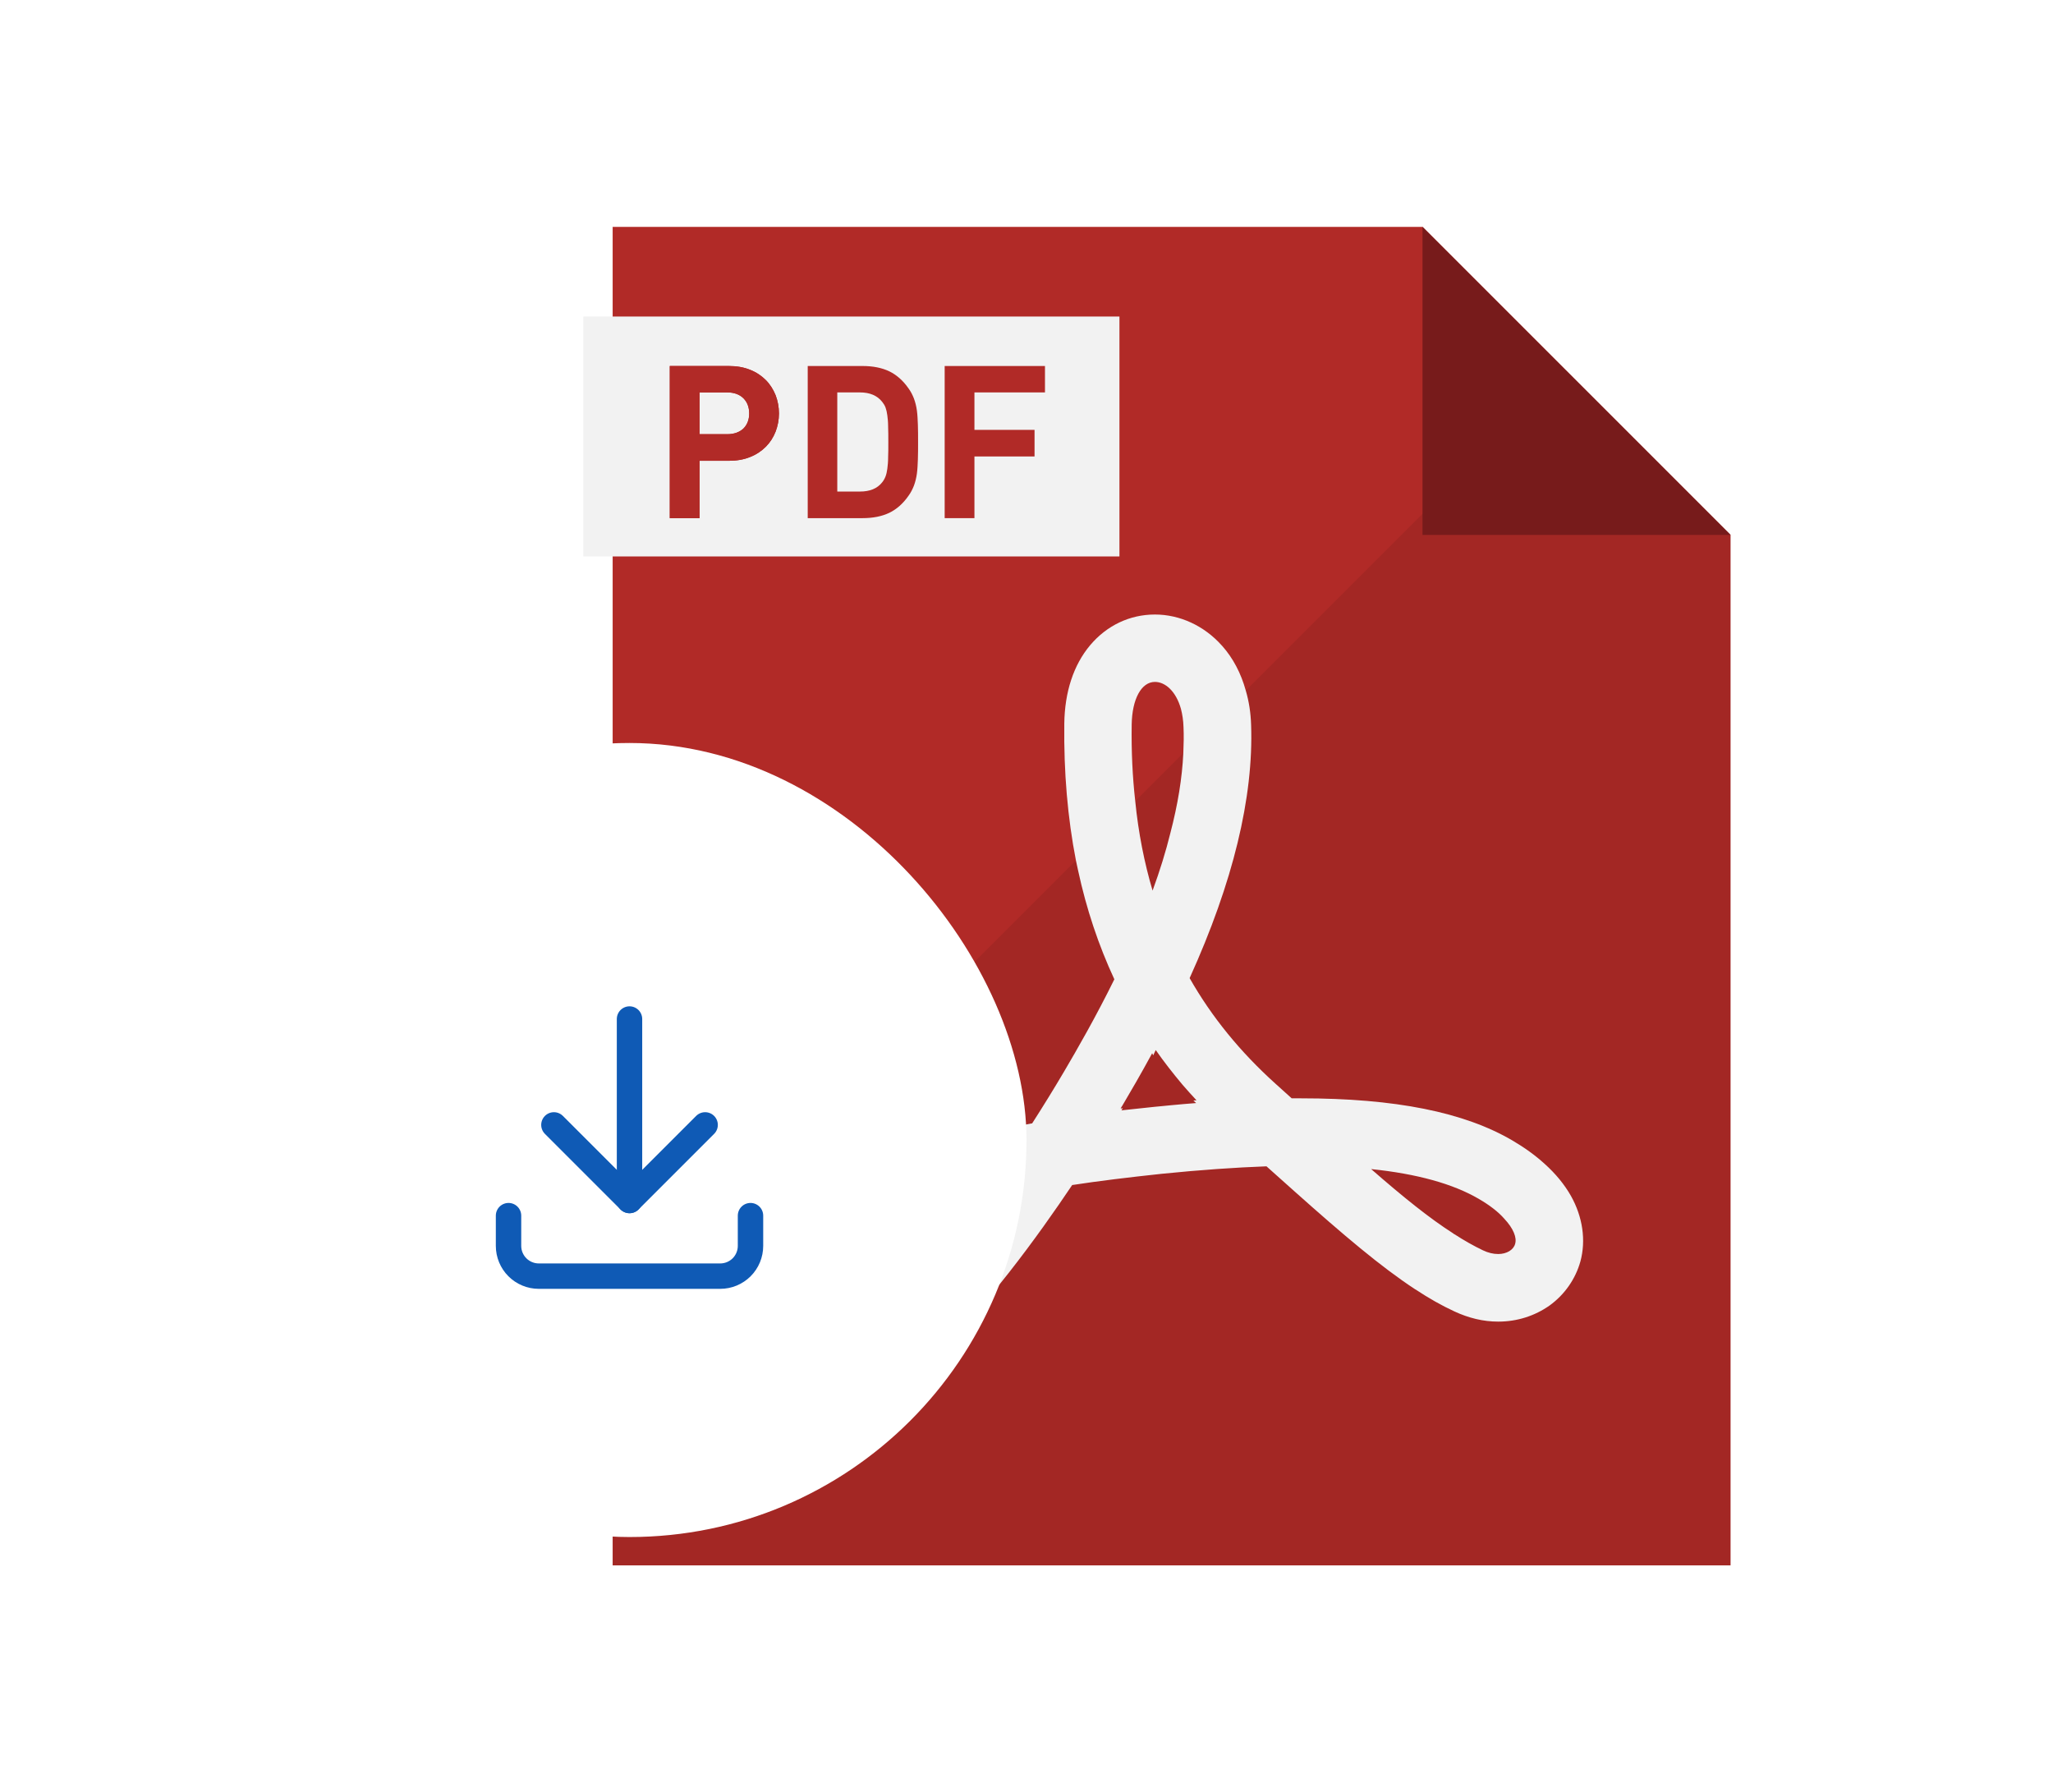
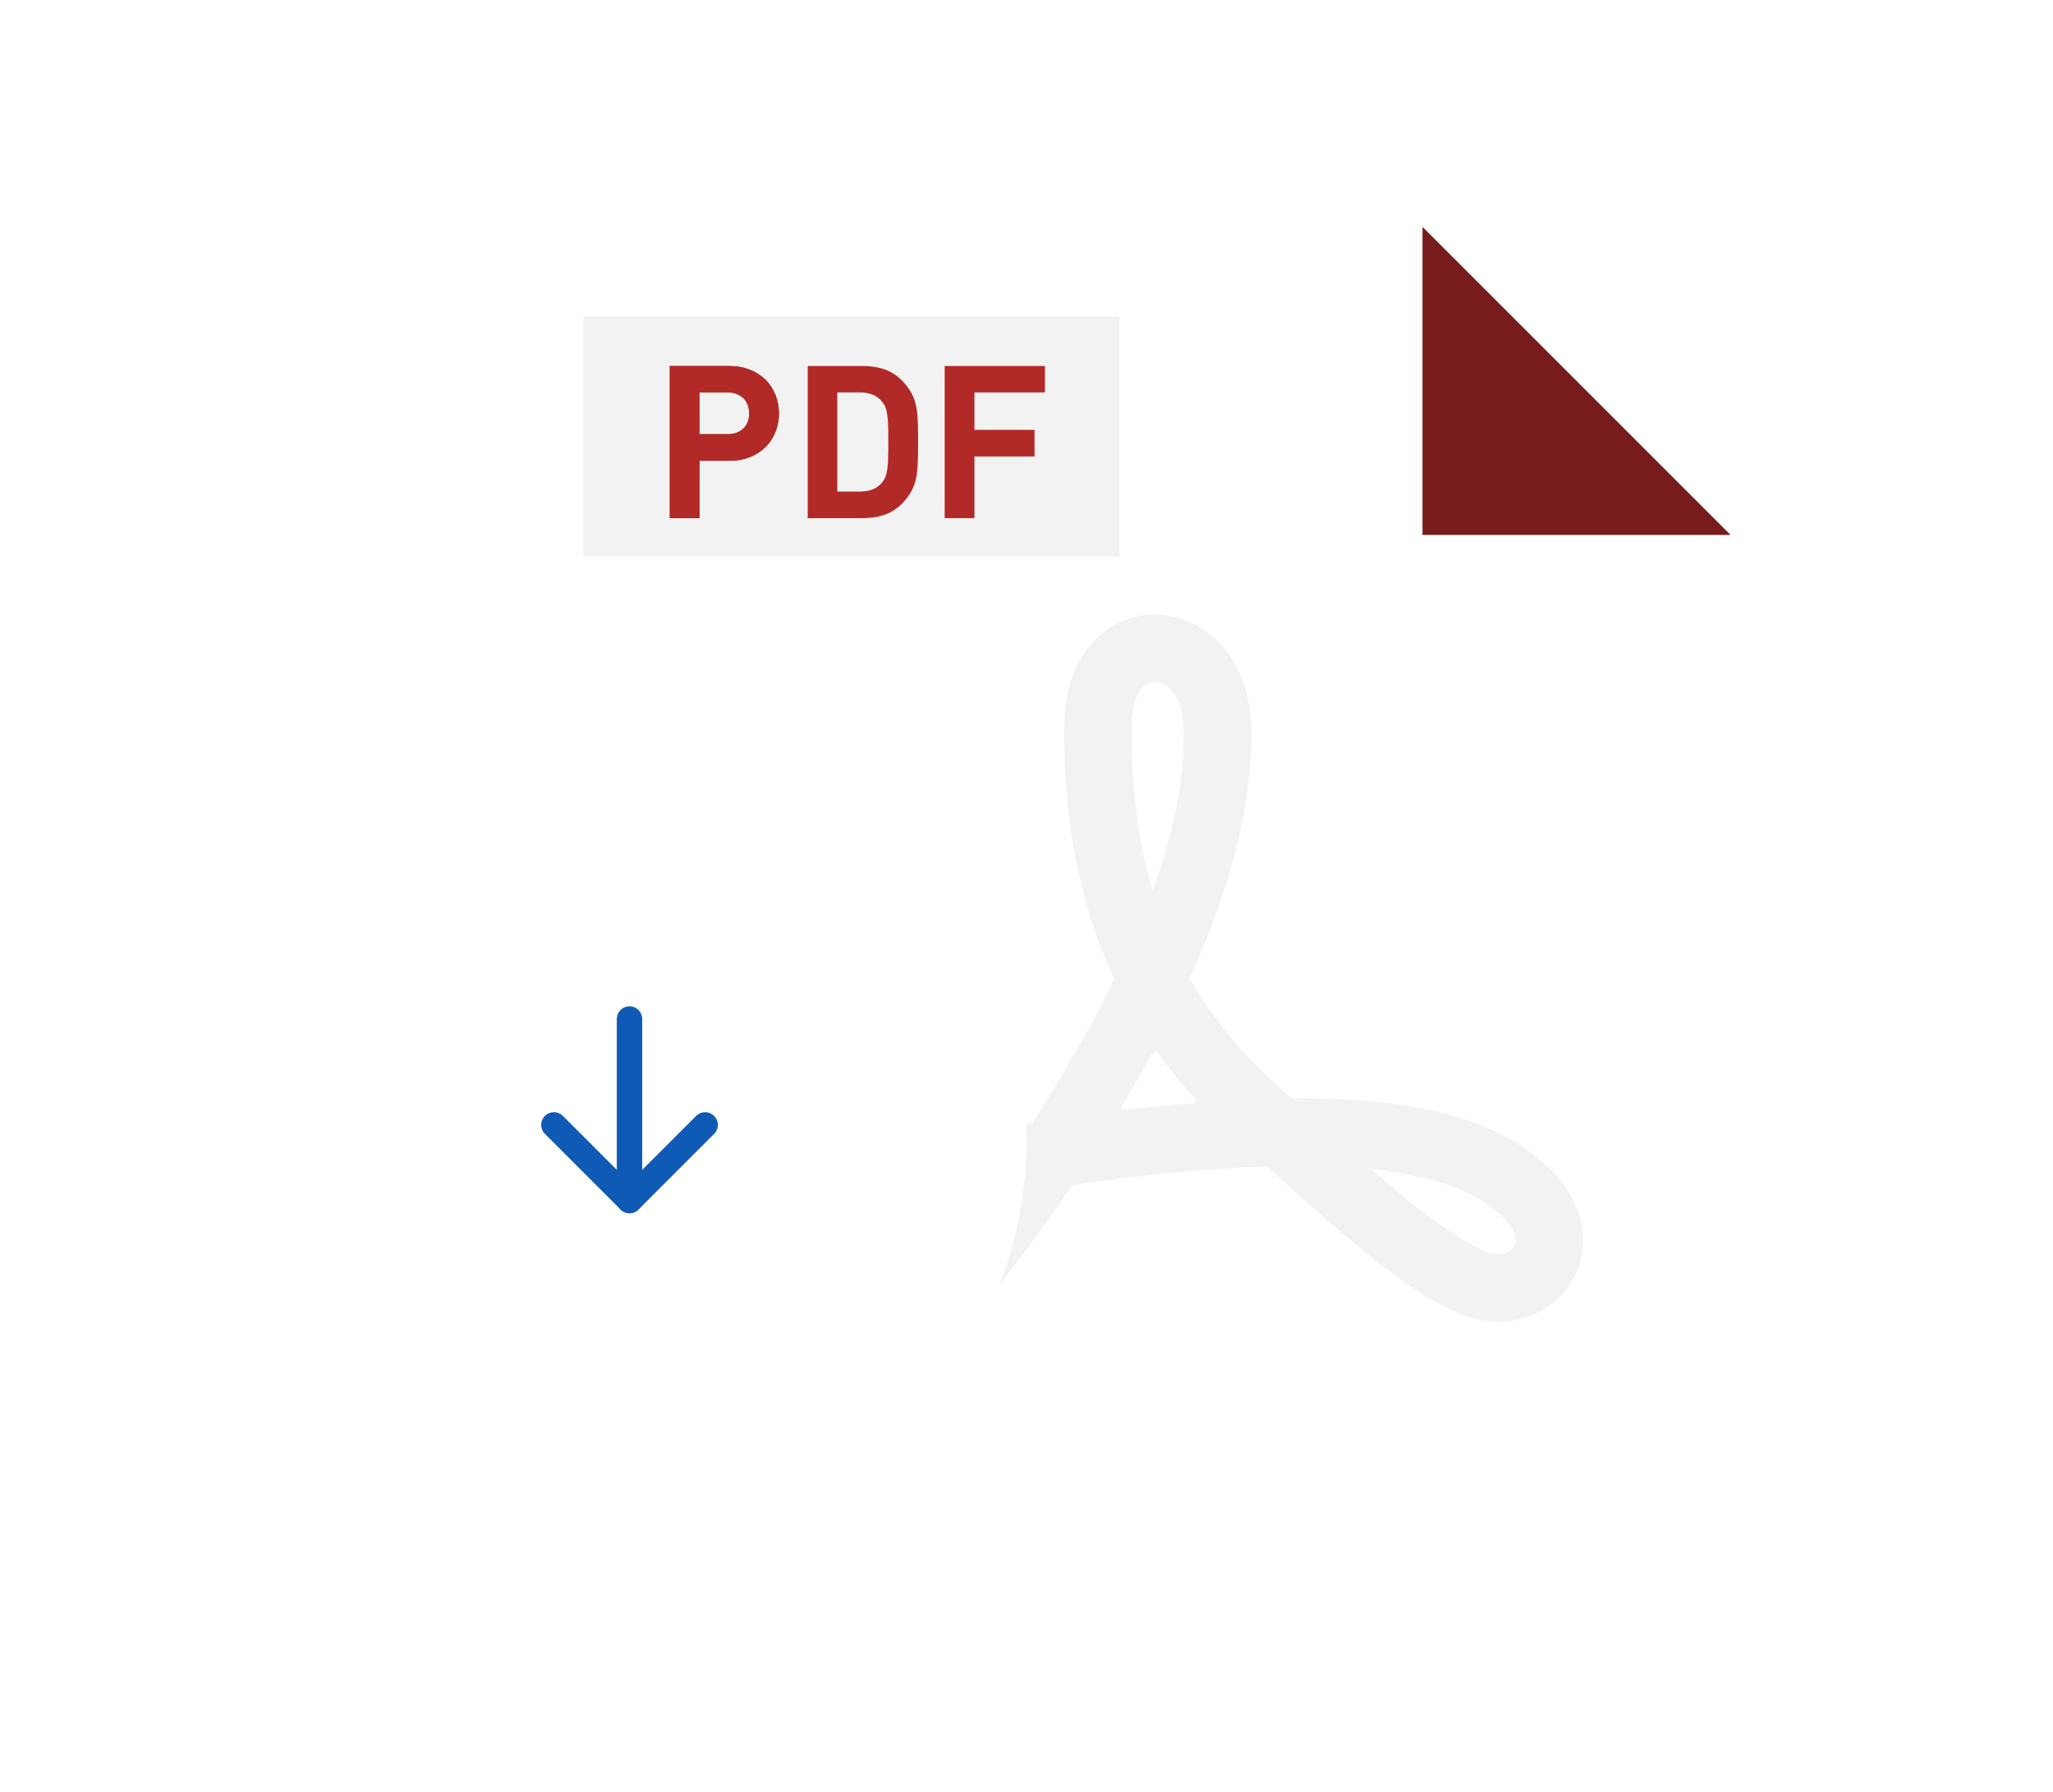
<svg xmlns="http://www.w3.org/2000/svg" width="181" height="158" viewBox="0 0 181 158" fill="none">
  <g filter="url(#filter0_d_226_3645)">
    <g clip-path="url(#clip0_226_3645)">
-       <path d="M152.572 45.155V136H54.014V18H125.418L138.066 30.648L152.572 45.155Z" fill="#B12A27" />
      <path d="M98.694 25.904H51.426V47.054H98.694V25.904Z" fill="#F2F2F2" />
      <path d="M68.38 32.837C68.172 32.334 67.894 31.882 67.512 31.5C67.13 31.118 66.66 30.805 66.122 30.596C65.566 30.37 64.94 30.266 64.246 30.266H59.051V43.678H61.674V38.623H64.246C64.94 38.623 65.566 38.518 66.122 38.292C66.66 38.084 67.129 37.772 67.512 37.389C67.894 37.007 68.172 36.573 68.38 36.051C68.571 35.548 68.676 35.009 68.676 34.453C68.676 33.88 68.571 33.341 68.38 32.837ZM65.548 35.773C65.201 36.103 64.715 36.277 64.124 36.277H61.674V32.594H64.124C64.715 32.594 65.201 32.768 65.548 33.115C65.878 33.445 66.052 33.897 66.052 34.453C66.052 34.992 65.879 35.443 65.548 35.773Z" fill="#B12A27" />
      <path d="M80.924 35.461C80.906 34.992 80.889 34.575 80.837 34.192C80.785 33.81 80.698 33.463 80.576 33.133C80.454 32.82 80.298 32.507 80.09 32.229C79.621 31.552 79.047 31.048 78.404 30.735C77.744 30.422 76.962 30.266 76.042 30.266H71.212V43.678H76.042C76.962 43.678 77.744 43.522 78.404 43.209C79.047 42.896 79.621 42.393 80.09 41.715C80.298 41.437 80.454 41.124 80.576 40.812C80.698 40.481 80.785 40.134 80.837 39.752C80.889 39.37 80.906 38.953 80.924 38.484C80.941 38.032 80.941 37.528 80.941 36.972C80.941 36.416 80.941 35.912 80.924 35.461ZM78.3 38.327C78.3 38.727 78.265 39.04 78.231 39.318C78.196 39.578 78.144 39.822 78.074 39.995C78.005 40.186 77.901 40.36 77.779 40.516C77.345 41.072 76.685 41.333 75.816 41.333H73.818V32.594H75.816C76.685 32.594 77.345 32.872 77.779 33.428C77.901 33.584 78.005 33.74 78.074 33.932C78.144 34.123 78.196 34.349 78.231 34.627C78.265 34.887 78.3 35.217 78.3 35.599C78.317 35.982 78.317 36.451 78.317 36.972C78.318 37.493 78.318 37.945 78.3 38.327Z" fill="#B12A27" />
      <path d="M92.129 32.594V30.266H83.286V43.678H85.91V38.24H91.209V35.895H85.91V32.594H92.129Z" fill="#B12A27" />
      <path d="M68.38 32.837C68.172 32.334 67.894 31.882 67.512 31.5C67.13 31.118 66.66 30.805 66.122 30.596C65.566 30.37 64.94 30.266 64.246 30.266H59.051V43.678H61.674V38.623H64.246C64.94 38.623 65.566 38.518 66.122 38.292C66.66 38.084 67.129 37.772 67.512 37.389C67.894 37.007 68.172 36.573 68.38 36.051C68.571 35.548 68.676 35.009 68.676 34.453C68.676 33.88 68.571 33.341 68.38 32.837ZM65.548 35.773C65.201 36.103 64.715 36.277 64.124 36.277H61.674V32.594H64.124C64.715 32.594 65.201 32.768 65.548 33.115C65.878 33.445 66.052 33.897 66.052 34.453C66.052 34.992 65.879 35.443 65.548 35.773Z" fill="#B12A27" />
-       <path opacity="0.08" d="M152.572 45.155V136H54.014V114.7L100.088 68.626L102.815 65.899L104.327 64.387L106.846 61.868L109.834 58.88L138.066 30.648L152.572 45.155Z" fill="#040000" />
      <path d="M152.571 45.157H125.413V18L152.571 45.157Z" fill="#771B1B" />
      <path d="M138.499 103.425C137.926 102.417 137.144 101.462 136.171 100.593C135.372 99.864 134.434 99.186 133.374 98.561C129.1 96.042 123.002 94.825 114.715 94.825H113.881C113.43 94.409 112.961 93.992 112.474 93.557C109.33 90.725 106.828 87.65 104.882 84.228C108.704 75.802 110.528 68.296 110.302 61.903C110.268 60.826 110.111 59.818 109.833 58.88C109.416 57.368 108.722 56.031 107.749 54.936C107.731 54.919 107.731 54.919 107.714 54.901C106.168 53.164 104.013 52.174 101.824 52.174C99.618 52.174 97.585 53.129 96.108 54.884C94.649 56.621 93.867 59.002 93.832 61.798C93.78 66.072 94.128 70.12 94.858 73.856C94.927 74.151 94.979 74.446 95.049 74.741C95.778 78.129 96.855 81.343 98.245 84.332C96.612 87.65 94.962 90.516 93.815 92.462C92.946 93.939 91.991 95.485 91 97.031C86.535 97.831 82.748 98.803 79.447 100.02C74.982 101.636 71.403 103.72 68.832 106.205C67.164 107.803 66.035 109.506 65.479 111.278C64.888 113.102 64.923 114.926 65.583 116.559C66.191 118.07 67.286 119.339 68.745 120.207C69.093 120.416 69.457 120.59 69.84 120.746C70.952 121.198 72.168 121.441 73.436 121.441C76.372 121.441 79.395 120.173 81.949 117.897C86.709 113.64 91.626 106.795 94.527 102.469C96.907 102.104 99.496 101.792 102.415 101.479C105.855 101.131 108.895 100.923 111.657 100.819C112.509 101.583 113.325 102.313 114.107 103.008C118.45 106.882 121.751 109.679 124.739 111.642C124.739 111.659 124.757 111.659 124.774 111.659C125.956 112.441 127.085 113.084 128.214 113.605C129.482 114.196 130.768 114.509 132.088 114.509C133.756 114.509 135.32 114.005 136.623 113.084C137.943 112.129 138.899 110.756 139.333 109.21C139.837 107.351 139.542 105.284 138.499 103.425ZM100.087 68.626C99.844 66.472 99.739 64.231 99.774 61.868C99.809 59.627 100.625 58.115 101.824 58.115C102.728 58.115 103.683 58.932 104.117 60.495C104.239 60.965 104.326 61.503 104.343 62.111C104.378 62.841 104.36 63.605 104.326 64.387C104.222 66.593 103.839 68.939 103.179 71.458C102.78 73.074 102.259 74.759 101.616 76.513C100.886 74.047 100.365 71.423 100.087 68.626ZM71.108 114.353C70.813 113.623 71.143 112.216 72.95 110.479C75.712 107.838 80.038 105.753 86.067 104.172C84.92 105.736 83.791 107.16 82.696 108.463C81.028 110.478 79.43 112.181 77.988 113.467C76.755 114.578 75.4 115.274 74.114 115.447C73.888 115.482 73.662 115.499 73.436 115.499C72.307 115.5 71.386 115.048 71.108 114.353ZM98.871 95.885L98.992 95.694L98.801 95.729C98.836 95.642 98.888 95.555 98.94 95.486C99.67 94.252 100.591 92.671 101.581 90.847L101.668 91.038L101.894 90.569C102.623 91.612 103.423 92.637 104.256 93.627C104.656 94.096 105.073 94.547 105.49 94.999L105.212 95.016L105.455 95.242C104.743 95.294 103.996 95.364 103.249 95.433C102.78 95.486 102.293 95.52 101.807 95.572C100.799 95.677 99.809 95.781 98.871 95.885ZM128.11 106.726C126.042 105.406 123.732 103.547 120.883 101.062C124.931 101.479 128.11 102.365 130.369 103.686C131.359 104.259 132.106 104.85 132.61 105.423C133.443 106.309 133.739 107.108 133.582 107.647C133.443 108.185 132.836 108.55 132.088 108.55C131.654 108.55 131.202 108.446 130.733 108.22C129.934 107.838 129.1 107.369 128.214 106.795C128.179 106.795 128.145 106.761 128.11 106.726Z" fill="#F2F2F2" />
    </g>
    <rect x="20.5" y="63.5" width="70" height="70" rx="35" fill="white" />
    <g clip-path="url(#clip1_226_3645)">
-       <path d="M44.834 105.167V107.833C44.834 108.541 45.115 109.219 45.615 109.719C46.115 110.219 46.793 110.5 47.501 110.5H63.501C64.208 110.5 64.886 110.219 65.386 109.719C65.886 109.219 66.167 108.541 66.167 107.833V105.167" stroke="#0F5AB5" stroke-width="2.24" stroke-linecap="round" stroke-linejoin="round" />
      <path d="M48.834 97.167L55.501 103.833L62.167 97.167" stroke="#0F5AB5" stroke-width="2.24" stroke-linecap="round" stroke-linejoin="round" />
      <path d="M55.5 87.833V103.833" stroke="#0F5AB5" stroke-width="2.24" stroke-linecap="round" stroke-linejoin="round" />
    </g>
  </g>
  <defs>
    <filter id="filter0_d_226_3645" x="0.5" y="0" width="180.5" height="158" filterUnits="userSpaceOnUse" color-interpolation-filters="sRGB">
      <feFlood flood-opacity="0" result="BackgroundImageFix" />
      <feColorMatrix in="SourceAlpha" type="matrix" values="0 0 0 0 0 0 0 0 0 0 0 0 0 0 0 0 0 0 127 0" result="hardAlpha" />
      <feOffset dy="2" />
      <feGaussianBlur stdDeviation="10" />
      <feComposite in2="hardAlpha" operator="out" />
      <feColorMatrix type="matrix" values="0 0 0 0 0 0 0 0 0 0 0 0 0 0 0 0 0 0 0.12 0" />
      <feBlend mode="normal" in2="BackgroundImageFix" result="effect1_dropShadow_226_3645" />
      <feBlend mode="normal" in="SourceGraphic" in2="effect1_dropShadow_226_3645" result="shape" />
    </filter>
    <clipPath id="clip0_226_3645">
      <rect width="118" height="118" fill="white" transform="translate(43 18)" />
    </clipPath>
    <clipPath id="clip1_226_3645">
      <rect width="32" height="32" fill="white" transform="translate(39.5 82.5)" />
    </clipPath>
  </defs>
</svg>